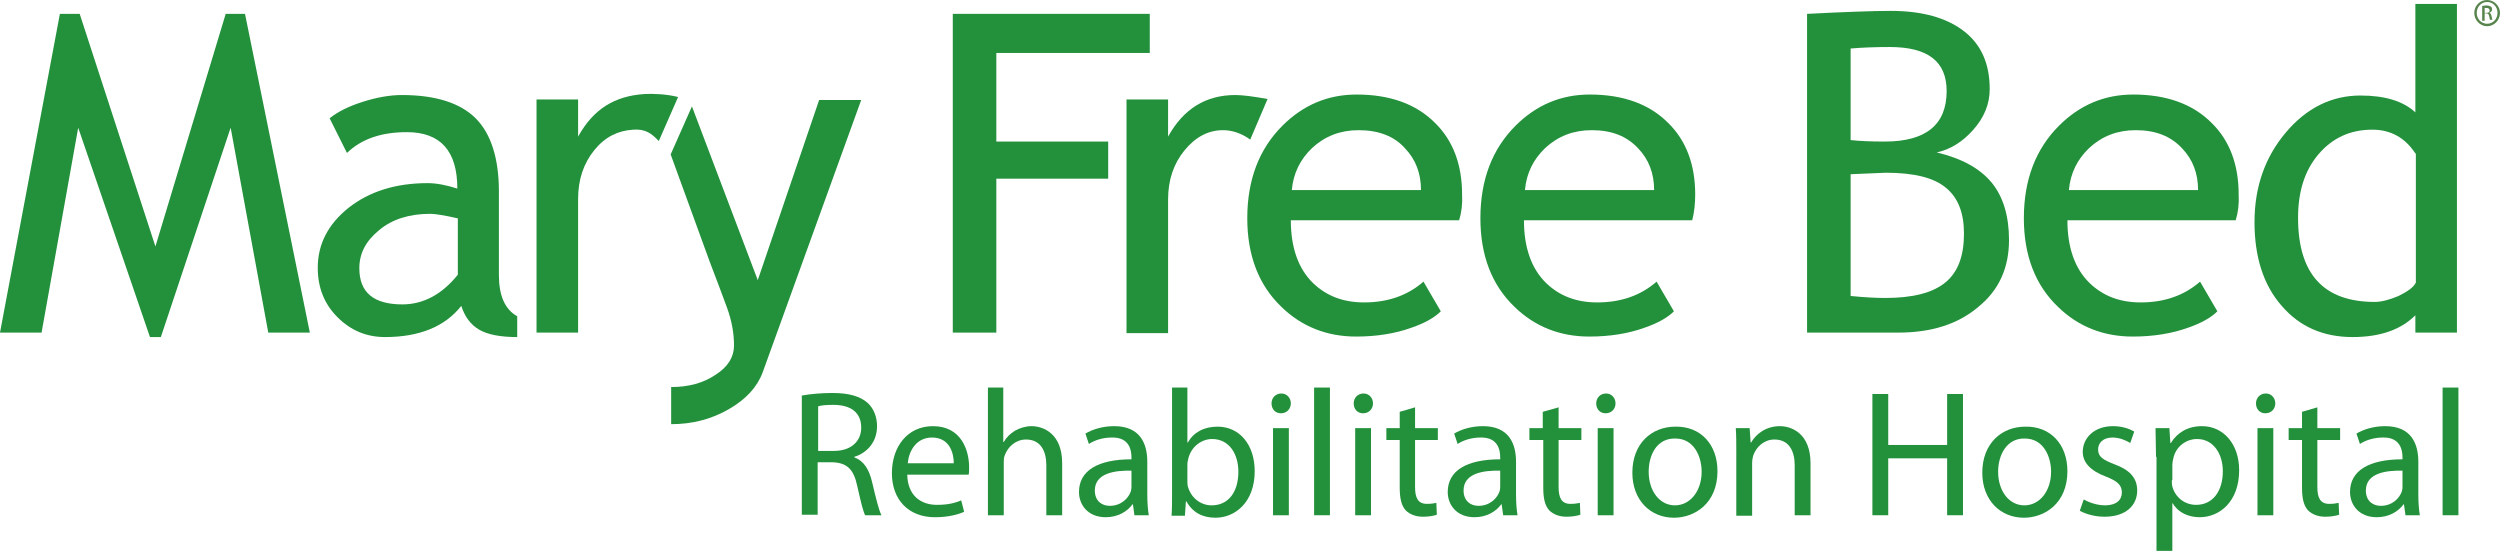
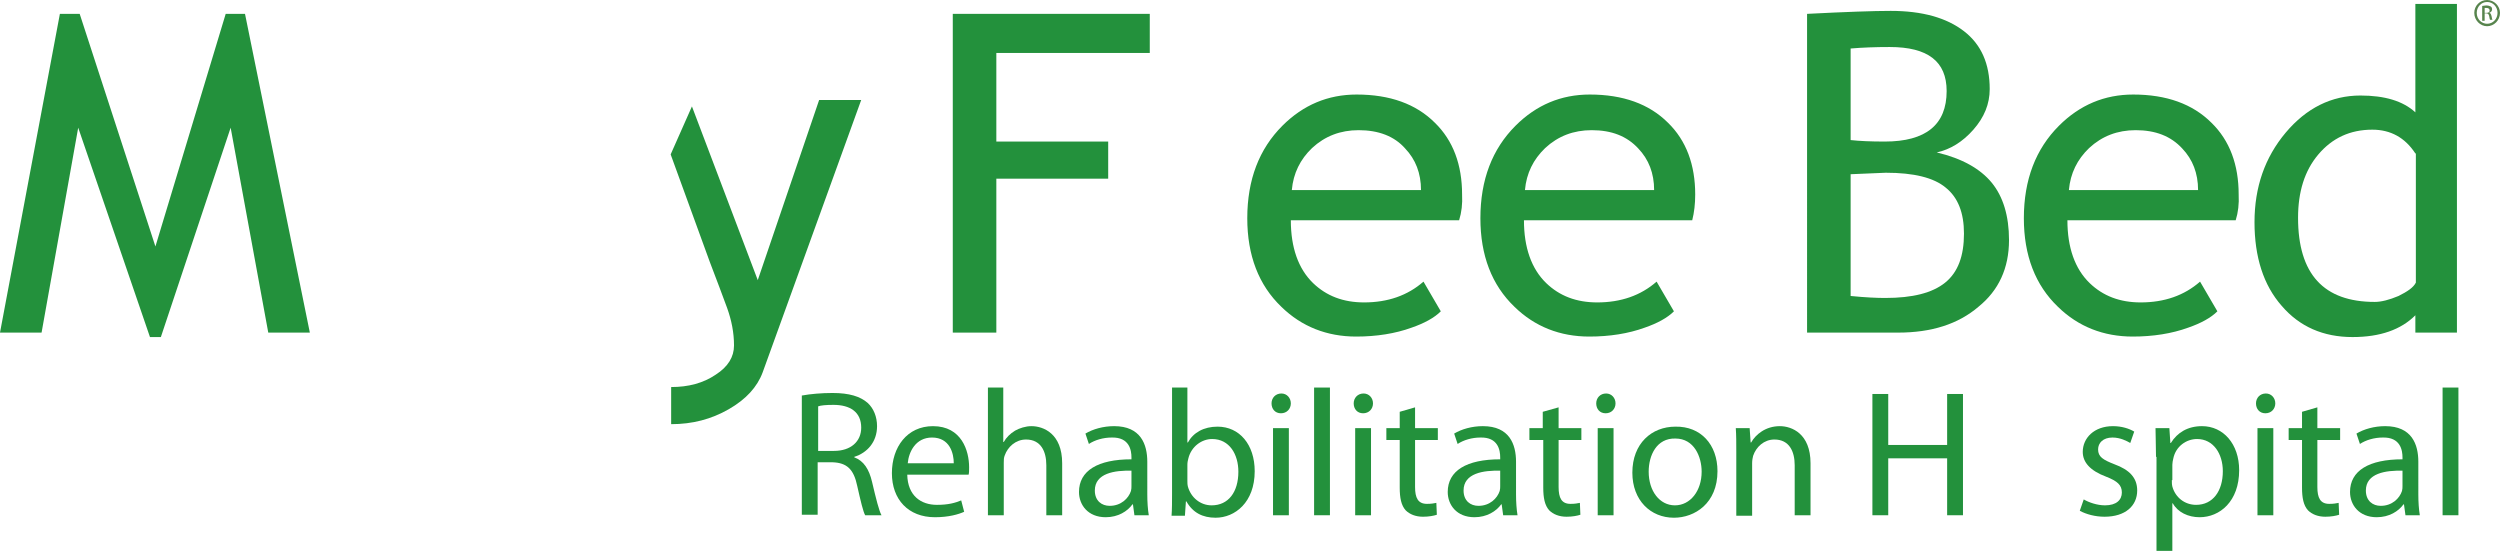
<svg xmlns="http://www.w3.org/2000/svg" version="1.1" id="Layer_1" x="0px" y="0px" viewBox="0 0 505.1 111.3" enable-background="new 0 0 505.1 111.3" xml:space="preserve">
  <g>
    <polygon fill="#23913C" points="54.2,67.2 46.6,25.8 32.5,68.1 30.3,68.1 15.8,25.8 8.4,67.2 0,67.2 12.1,2.8 16.1,2.8 31.4,49.8    45.6,2.8 49.5,2.8 62.6,67.2 54.2,67.2  " />
-     <path fill="#23913C" d="M93.2,61.8c-3.3,4.2-8.5,6.3-15.4,6.3c-3.7,0-6.9-1.3-9.6-4c-2.7-2.7-4-6-4-10c0-4.8,2.1-8.8,6.2-12.1   c4.2-3.3,9.5-5,16-5c1.8,0,3.8,0.4,6,1.1c0-7.6-3.4-11.4-10.2-11.4c-5.2,0-9.2,1.4-12.1,4.2l-3.5-7c1.6-1.3,3.8-2.4,6.6-3.3   c2.8-0.9,5.5-1.4,8-1.4c6.8,0,11.8,1.6,14.9,4.7c3.1,3.1,4.7,8.1,4.7,14.8v16.9c0,4.1,1.2,6.9,3.7,8.3v4.2c-3.4,0-6-0.5-7.7-1.5   C95.1,65.6,93.9,64,93.2,61.8L93.2,61.8z M92.4,44.1c-2.6-0.6-4.5-0.9-5.5-0.9c-4.2,0-7.7,1.1-10.3,3.3c-2.7,2.2-4,4.7-4,7.7   c0,4.9,2.9,7.3,8.7,7.3c4.2,0,8-2,11.2-6V44.1L92.4,44.1z" />
-     <path fill="#23913C" d="M133.1,28.5c-1.4-1.5-2.7-2.5-5.2-2.3c-3,0.2-5.6,1.4-7.8,4.1c-2.2,2.7-3.3,6-3.3,9.9v27h-8.4V20.1h8.4v7.5   c3.1-5.6,7.4-8.2,13.4-8.6c1.6-0.1,4.5,0,6.8,0.6L133.1,28.5L133.1,28.5z" />
    <path fill="#23913C" d="M154.1,75.2c-1.1,3-3.4,5.5-6.9,7.5c-3.5,2-7.3,3-11.6,3v-7.5c3.5,0,6.5-0.8,9-2.5c2.5-1.6,3.7-3.6,3.7-5.9   c0-2.6-0.5-5.1-1.4-7.6c-0.9-2.5-2.1-5.6-3.5-9.3l-7.9-21.7l4.3-9.7l13.3,35.1l12.4-36.4h8.5L154.1,75.2L154.1,75.2z" />
    <polygon fill="#23913C" points="201.3,10.7 201.3,28.6 223.9,28.6 223.9,36.1 201.3,36.1 201.3,67.2 192.5,67.2 192.5,2.8    232.3,2.8 232.3,10.7 201.3,10.7  " />
-     <path fill="#23913C" d="M252.6,28.2c-1.8-1.3-3.7-1.9-5.5-1.9c-3,0-5.6,1.4-7.8,4.1c-2.2,2.7-3.3,6-3.3,9.9v27h-8.4V20.1h8.4v7.5   c3.1-5.6,7.6-8.4,13.6-8.4c1.5,0,3.7,0.3,6.5,0.8L252.6,28.2L252.6,28.2z" />
    <path fill="#23913C" d="M294.8,44.5h-34c0,5.5,1.5,9.8,4.5,12.7c2.7,2.6,6.1,3.9,10.3,3.9c4.8,0,8.8-1.4,12-4.2l3.5,6   c-1.3,1.3-3.3,2.4-5.9,3.3c-3.3,1.2-7.1,1.8-11.2,1.8c-5.9,0-11-2-15.1-6c-4.6-4.4-6.9-10.4-6.9-17.9c0-7.8,2.4-14,7.1-18.7   c4.2-4.2,9.2-6.3,15-6.3c6.7,0,12,1.9,15.8,5.7c3.7,3.6,5.5,8.5,5.5,14.5C295.5,41.2,295.3,42.9,294.8,44.5L294.8,44.5z    M274.5,26.3c-3.7,0-6.8,1.2-9.4,3.6c-2.4,2.3-3.8,5.1-4.1,8.5h26.1c0-3.4-1.1-6.2-3.2-8.4C281.7,27.5,278.5,26.3,274.5,26.3   L274.5,26.3z" />
    <path fill="#23913C" d="M341.9,44.5h-34c0,5.5,1.5,9.8,4.5,12.7c2.7,2.6,6.1,3.9,10.3,3.9c4.8,0,8.8-1.4,12-4.2l3.5,6   c-1.3,1.3-3.3,2.4-5.9,3.3c-3.3,1.2-7.1,1.8-11.2,1.8c-5.9,0-11-2-15.1-6c-4.6-4.4-6.9-10.4-6.9-17.9c0-7.8,2.4-14,7.1-18.7   c4.2-4.2,9.2-6.3,15-6.3c6.7,0,12,1.9,15.8,5.7c3.7,3.6,5.5,8.5,5.5,14.5C342.5,41.2,342.3,42.9,341.9,44.5L341.9,44.5z    M321.6,26.3c-3.7,0-6.8,1.2-9.4,3.6c-2.4,2.3-3.8,5.1-4.1,8.5h26.1c0-3.4-1.1-6.2-3.2-8.4C328.7,27.5,325.6,26.3,321.6,26.3   L321.6,26.3z" />
    <path fill="#23913C" d="M383.5,67.2h-18.4V2.8c7.8-0.4,13.5-0.6,16.9-0.6c6.4,0,11.3,1.4,14.8,4.1c3.5,2.7,5.2,6.6,5.2,11.7   c0,3-1.1,5.7-3.3,8.2c-2.2,2.5-4.7,4-7.4,4.6c5.1,1.2,8.8,3.3,11.1,6.1c2.3,2.8,3.5,6.7,3.5,11.6c0,5.7-2.1,10.2-6.2,13.5   C395.6,65.5,390.2,67.2,383.5,67.2L383.5,67.2z M373.9,9.8v18.5c1.8,0.2,4.1,0.3,6.9,0.3c8.3,0,12.5-3.4,12.5-10.2   c0-6-3.8-8.9-11.5-8.9C378.9,9.5,376.3,9.6,373.9,9.8L373.9,9.8z M373.9,35.2v24.6c3,0.3,5.3,0.4,7,0.4c5.5,0,9.5-1,12.1-3.1   c2.6-2.1,3.8-5.4,3.8-9.9c0-4.2-1.2-7.3-3.7-9.3c-2.4-2-6.4-3-12.1-3L373.9,35.2L373.9,35.2z" />
    <path fill="#23913C" d="M451.7,44.5h-34c0,5.5,1.5,9.8,4.5,12.7c2.7,2.6,6.1,3.9,10.3,3.9c4.8,0,8.8-1.4,12-4.2l3.5,6   c-1.3,1.3-3.3,2.4-5.9,3.3c-3.3,1.2-7.1,1.8-11.2,1.8c-5.9,0-11-2-15.1-6c-4.6-4.4-6.9-10.4-6.9-17.9c0-7.8,2.4-14,7.1-18.7   c4.2-4.2,9.2-6.3,15-6.3c6.7,0,12,1.9,15.8,5.7c3.7,3.6,5.5,8.5,5.5,14.5C452.4,41.2,452.2,42.9,451.7,44.5L451.7,44.5z    M431.5,26.3c-3.7,0-6.8,1.2-9.4,3.6c-2.4,2.3-3.8,5.1-4.1,8.5h26.1c0-3.4-1.1-6.2-3.2-8.4C438.6,27.5,435.5,26.3,431.5,26.3   L431.5,26.3z" />
    <path fill="#23913C" d="M488,67.2v-3.5c-2.9,2.9-7.1,4.4-12.7,4.4c-5.9,0-10.7-2.1-14.3-6.3c-3.7-4.2-5.5-9.9-5.5-16.9   c0-7.1,2.1-13.1,6.3-18.1c4.2-5,9.3-7.5,15.1-7.5c4.9,0,8.6,1.1,11.1,3.4V0.8h8.4v66.4H488L488,67.2z M488,31   c-2.1-3.2-5-4.8-8.7-4.8c-4.5,0-8.1,1.7-10.9,5c-2.8,3.3-4.1,7.6-4.1,12.8c0,11.4,5.2,17,15.5,17c1.3,0,2.9-0.4,4.8-1.2   c1.8-0.9,3-1.7,3.5-2.7V31L488,31z" />
    <path fill="#57844D" d="M502.5,0c1.4,0,2.6,1.2,2.6,2.6c0,1.5-1.2,2.7-2.6,2.7c-1.4,0-2.6-1.2-2.6-2.7C499.9,1.2,501,0,502.5,0   L502.5,0L502.5,0z M502.5,0.4c-1.2,0-2.1,1-2.1,2.2c0,1.3,1,2.2,2.1,2.2c1.2,0,2.1-1,2.1-2.2C504.6,1.4,503.7,0.4,502.5,0.4   L502.5,0.4L502.5,0.4z M502,4.2h-0.5v-3c0.2,0,0.5-0.1,0.8-0.1c0.4,0,0.7,0.1,0.9,0.2c0.2,0.1,0.3,0.3,0.3,0.6   c0,0.4-0.3,0.6-0.6,0.7v0c0.3,0,0.4,0.3,0.5,0.7c0.1,0.5,0.1,0.6,0.2,0.7h-0.5c-0.1-0.1-0.1-0.4-0.2-0.8c-0.1-0.4-0.3-0.5-0.6-0.5   H502V4.2L502,4.2z M502,2.6h0.3c0.4,0,0.7-0.1,0.7-0.5c0-0.3-0.2-0.5-0.7-0.5c-0.2,0-0.3,0-0.3,0V2.6L502,2.6z" />
    <path fill="#23913C" d="M162.1,79.9c1.6-0.3,3.9-0.5,6.1-0.5c3.4,0,5.6,0.7,7.1,2c1.2,1.1,1.9,2.8,1.9,4.7c0,3.2-2,5.4-4.6,6.2v0.1   c1.9,0.7,3,2.4,3.6,5c0.8,3.4,1.4,5.8,1.9,6.7h-3.3c-0.4-0.7-0.9-2.8-1.6-5.9c-0.7-3.4-2.1-4.7-5-4.8h-3v10.6h-3.2V79.9L162.1,79.9   z M165.3,91.1h3.2c3.4,0,5.5-1.9,5.5-4.7c0-3.2-2.3-4.6-5.6-4.6c-1.5,0-2.6,0.1-3.1,0.3V91.1L165.3,91.1z" />
    <path fill="#23913C" d="M183.3,95.9c0.1,4.3,2.8,6.1,6,6.1c2.3,0,3.7-0.4,4.9-0.9l0.6,2.3c-1.1,0.5-3.1,1.1-5.9,1.1   c-5.4,0-8.7-3.6-8.7-8.9s3.1-9.5,8.3-9.5c5.8,0,7.3,5,7.3,8.3c0,0.7,0,1.1-0.1,1.5H183.3L183.3,95.9z M192.7,93.6   c0-2-0.8-5.2-4.4-5.2c-3.3,0-4.7,2.9-4.9,5.2H192.7L192.7,93.6z" />
    <path fill="#23913C" d="M199.5,78.3h3.2v11h0.1c0.5-0.9,1.3-1.7,2.3-2.3c0.9-0.5,2.1-0.9,3.3-0.9c2.4,0,6.2,1.5,6.2,7.5v10.5h-3.2   V94c0-2.8-1.1-5.2-4.1-5.2c-2.1,0-3.7,1.5-4.3,3.2c-0.2,0.5-0.2,0.9-0.2,1.5v10.6h-3.2V78.3L199.5,78.3z" />
    <path fill="#23913C" d="M231.8,99.9c0,1.5,0.1,3,0.3,4.2h-2.9l-0.3-2.2h-0.1c-1,1.4-2.9,2.6-5.4,2.6c-3.6,0-5.4-2.5-5.4-5.1   c0-4.3,3.8-6.6,10.6-6.6v-0.4c0-1.4-0.4-4.1-4-4c-1.7,0-3.4,0.5-4.6,1.3l-0.7-2.1c1.5-0.9,3.6-1.5,5.8-1.5c5.4,0,6.7,3.7,6.7,7.2   V99.9L231.8,99.9z M228.7,95.1c-3.5-0.1-7.5,0.5-7.5,4c0,2.1,1.4,3.1,3,3.1c2.3,0,3.8-1.5,4.3-3c0.1-0.4,0.1-0.7,0.1-1V95.1   L228.7,95.1z" />
    <path fill="#23913C" d="M236.7,78.3h3.2v11.1h0.1c1.1-2,3.2-3.2,6-3.2c4.4,0,7.5,3.6,7.5,9c0,6.3-4,9.4-7.9,9.4   c-2.6,0-4.6-1-5.9-3.3h-0.1l-0.2,2.9h-2.7c0.1-1.2,0.1-3,0.1-4.6V78.3L236.7,78.3z M239.9,97.1c0,0.4,0,0.8,0.1,1.2   c0.6,2.2,2.5,3.8,4.8,3.8c3.4,0,5.4-2.7,5.4-6.8c0-3.5-1.8-6.6-5.3-6.6c-2.1,0-4.2,1.5-4.8,3.9c-0.1,0.4-0.2,0.8-0.2,1.3V97.1   L239.9,97.1z" />
    <path fill="#23913C" d="M260.8,81.5c0,1.1-0.8,2-2,2c-1.2,0-1.9-0.9-1.9-2c0-1.1,0.8-2,2-2C260,79.5,260.8,80.4,260.8,81.5   L260.8,81.5z M257.2,104.1V86.5h3.2v17.6H257.2L257.2,104.1z" />
    <polygon fill="#23913C" points="265.5,78.3 268.7,78.3 268.7,104.1 265.5,104.1 265.5,78.3  " />
    <path fill="#23913C" d="M277.4,81.5c0,1.1-0.8,2-2,2c-1.2,0-1.9-0.9-1.9-2c0-1.1,0.8-2,2-2C276.6,79.5,277.4,80.4,277.4,81.5   L277.4,81.5z M273.8,104.1V86.5h3.2v17.6H273.8L273.8,104.1z" />
    <path fill="#23913C" d="M285.9,82.3v4.2h4.6v2.4h-4.6v9.5c0,2.2,0.6,3.4,2.4,3.4c0.9,0,1.4-0.1,1.9-0.2l0.1,2.4   c-0.6,0.2-1.6,0.4-2.8,0.4c-1.5,0-2.7-0.5-3.5-1.3c-0.9-1-1.2-2.5-1.2-4.6v-9.6h-2.7v-2.4h2.7v-3.3L285.9,82.3L285.9,82.3z" />
    <path fill="#23913C" d="M306.3,99.9c0,1.5,0.1,3,0.3,4.2h-2.9l-0.3-2.2h-0.1c-1,1.4-2.9,2.6-5.4,2.6c-3.6,0-5.4-2.5-5.4-5.1   c0-4.3,3.8-6.6,10.6-6.6v-0.4c0-1.4-0.4-4.1-4-4c-1.7,0-3.4,0.5-4.6,1.3l-0.7-2.1c1.5-0.9,3.6-1.5,5.8-1.5c5.4,0,6.7,3.7,6.7,7.2   V99.9L306.3,99.9z M303.2,95.1c-3.5-0.1-7.5,0.5-7.5,4c0,2.1,1.4,3.1,3,3.1c2.3,0,3.8-1.5,4.3-3c0.1-0.4,0.1-0.7,0.1-1V95.1   L303.2,95.1z" />
    <path fill="#23913C" d="M314.9,82.3v4.2h4.6v2.4h-4.6v9.5c0,2.2,0.6,3.4,2.4,3.4c0.9,0,1.4-0.1,1.9-0.2l0.1,2.4   c-0.6,0.2-1.6,0.4-2.8,0.4c-1.5,0-2.7-0.5-3.5-1.3c-0.9-1-1.2-2.5-1.2-4.6v-9.6H309v-2.4h2.7v-3.3L314.9,82.3L314.9,82.3z" />
    <path fill="#23913C" d="M326.4,81.5c0,1.1-0.8,2-2,2c-1.2,0-1.9-0.9-1.9-2c0-1.1,0.8-2,2-2C325.6,79.5,326.4,80.4,326.4,81.5   L326.4,81.5z M322.8,104.1V86.5h3.2v17.6H322.8L322.8,104.1z" />
    <path fill="#23913C" d="M347,95.2c0,6.5-4.6,9.4-8.8,9.4c-4.7,0-8.4-3.5-8.4-9.1c0-5.9,3.9-9.3,8.7-9.3   C343.6,86.1,347,89.8,347,95.2L347,95.2z M333.1,95.3c0,3.9,2.2,6.8,5.3,6.8c3.1,0,5.4-2.9,5.4-6.8c0-3-1.5-6.7-5.3-6.7   C334.7,88.5,333.1,92,333.1,95.3L333.1,95.3z" />
    <path fill="#23913C" d="M350.8,91.3c0-1.9,0-3.3-0.1-4.8h2.8l0.2,2.9h0.1c0.9-1.6,2.9-3.3,5.8-3.3c2.4,0,6.2,1.5,6.2,7.5v10.5h-3.2   V94c0-2.8-1.1-5.2-4.1-5.2c-2.1,0-3.7,1.5-4.3,3.3c-0.1,0.4-0.2,0.9-0.2,1.5v10.6h-3.2V91.3L350.8,91.3z" />
    <polygon fill="#23913C" points="381.5,79.6 381.5,89.9 393.4,89.9 393.4,79.6 396.6,79.6 396.6,104.1 393.4,104.1 393.4,92.6    381.5,92.6 381.5,104.1 378.3,104.1 378.3,79.6 381.5,79.6  " />
-     <path fill="#23913C" d="M417.7,95.2c0,6.5-4.6,9.4-8.8,9.4c-4.7,0-8.4-3.5-8.4-9.1c0-5.9,3.9-9.3,8.7-9.3   C414.3,86.1,417.7,89.8,417.7,95.2L417.7,95.2z M403.7,95.3c0,3.9,2.2,6.8,5.3,6.8c3.1,0,5.4-2.9,5.4-6.8c0-3-1.5-6.7-5.3-6.7   C405.4,88.5,403.7,92,403.7,95.3L403.7,95.3z" />
    <path fill="#23913C" d="M421,100.9c1,0.6,2.7,1.2,4.3,1.2c2.3,0,3.4-1.1,3.4-2.6c0-1.5-0.9-2.3-3.2-3.2c-3.2-1.2-4.7-2.9-4.7-5   c0-2.8,2.3-5.2,6.1-5.2c1.8,0,3.3,0.5,4.3,1.1l-0.8,2.3c-0.7-0.4-2-1.1-3.6-1.1c-1.9,0-2.9,1.1-2.9,2.4c0,1.5,1,2.1,3.3,3   c3,1.1,4.6,2.7,4.6,5.3c0,3.1-2.4,5.3-6.6,5.3c-1.9,0-3.7-0.5-5-1.2L421,100.9L421,100.9z" />
    <path fill="#23913C" d="M435.6,92.3c0-2.3-0.1-4.1-0.1-5.8h2.8l0.2,3h0.1c1.3-2.1,3.4-3.4,6.3-3.4c4.3,0,7.5,3.6,7.5,8.9   c0,6.3-3.9,9.5-8,9.5c-2.3,0-4.4-1-5.4-2.8h-0.1v9.6h-3.2V92.3L435.6,92.3z M438.8,97c0,0.5,0,0.9,0.1,1.3c0.6,2.2,2.5,3.7,4.8,3.7   c3.4,0,5.4-2.8,5.4-6.8c0-3.5-1.9-6.5-5.2-6.5c-2.2,0-4.3,1.5-4.8,3.9c-0.1,0.4-0.2,0.9-0.2,1.3V97L438.8,97z" />
    <path fill="#23913C" d="M459.7,81.5c0,1.1-0.8,2-2,2c-1.2,0-1.9-0.9-1.9-2c0-1.1,0.8-2,2-2C458.9,79.5,459.7,80.4,459.7,81.5   L459.7,81.5z M456.1,104.1V86.5h3.2v17.6H456.1L456.1,104.1z" />
    <path fill="#23913C" d="M468.2,82.3v4.2h4.6v2.4h-4.6v9.5c0,2.2,0.6,3.4,2.4,3.4c0.9,0,1.4-0.1,1.9-0.2l0.1,2.4   c-0.6,0.2-1.6,0.4-2.8,0.4c-1.5,0-2.7-0.5-3.5-1.3c-0.9-1-1.2-2.5-1.2-4.6v-9.6h-2.7v-2.4h2.7v-3.3L468.2,82.3L468.2,82.3z" />
    <path fill="#23913C" d="M488.6,99.9c0,1.5,0.1,3,0.3,4.2h-2.9l-0.3-2.2h-0.1c-1,1.4-2.9,2.6-5.4,2.6c-3.6,0-5.4-2.5-5.4-5.1   c0-4.3,3.8-6.6,10.6-6.6v-0.4c0-1.4-0.4-4.1-4-4c-1.7,0-3.4,0.5-4.6,1.3l-0.7-2.1c1.5-0.9,3.6-1.5,5.8-1.5c5.4,0,6.7,3.7,6.7,7.2   V99.9L488.6,99.9z M485.5,95.1c-3.5-0.1-7.5,0.5-7.5,4c0,2.1,1.4,3.1,3,3.1c2.3,0,3.8-1.5,4.3-3c0.1-0.4,0.1-0.7,0.1-1V95.1   L485.5,95.1z" />
    <polygon fill="#23913C" points="493.5,78.3 496.7,78.3 496.7,104.1 493.5,104.1 493.5,78.3  " />
  </g>
</svg>